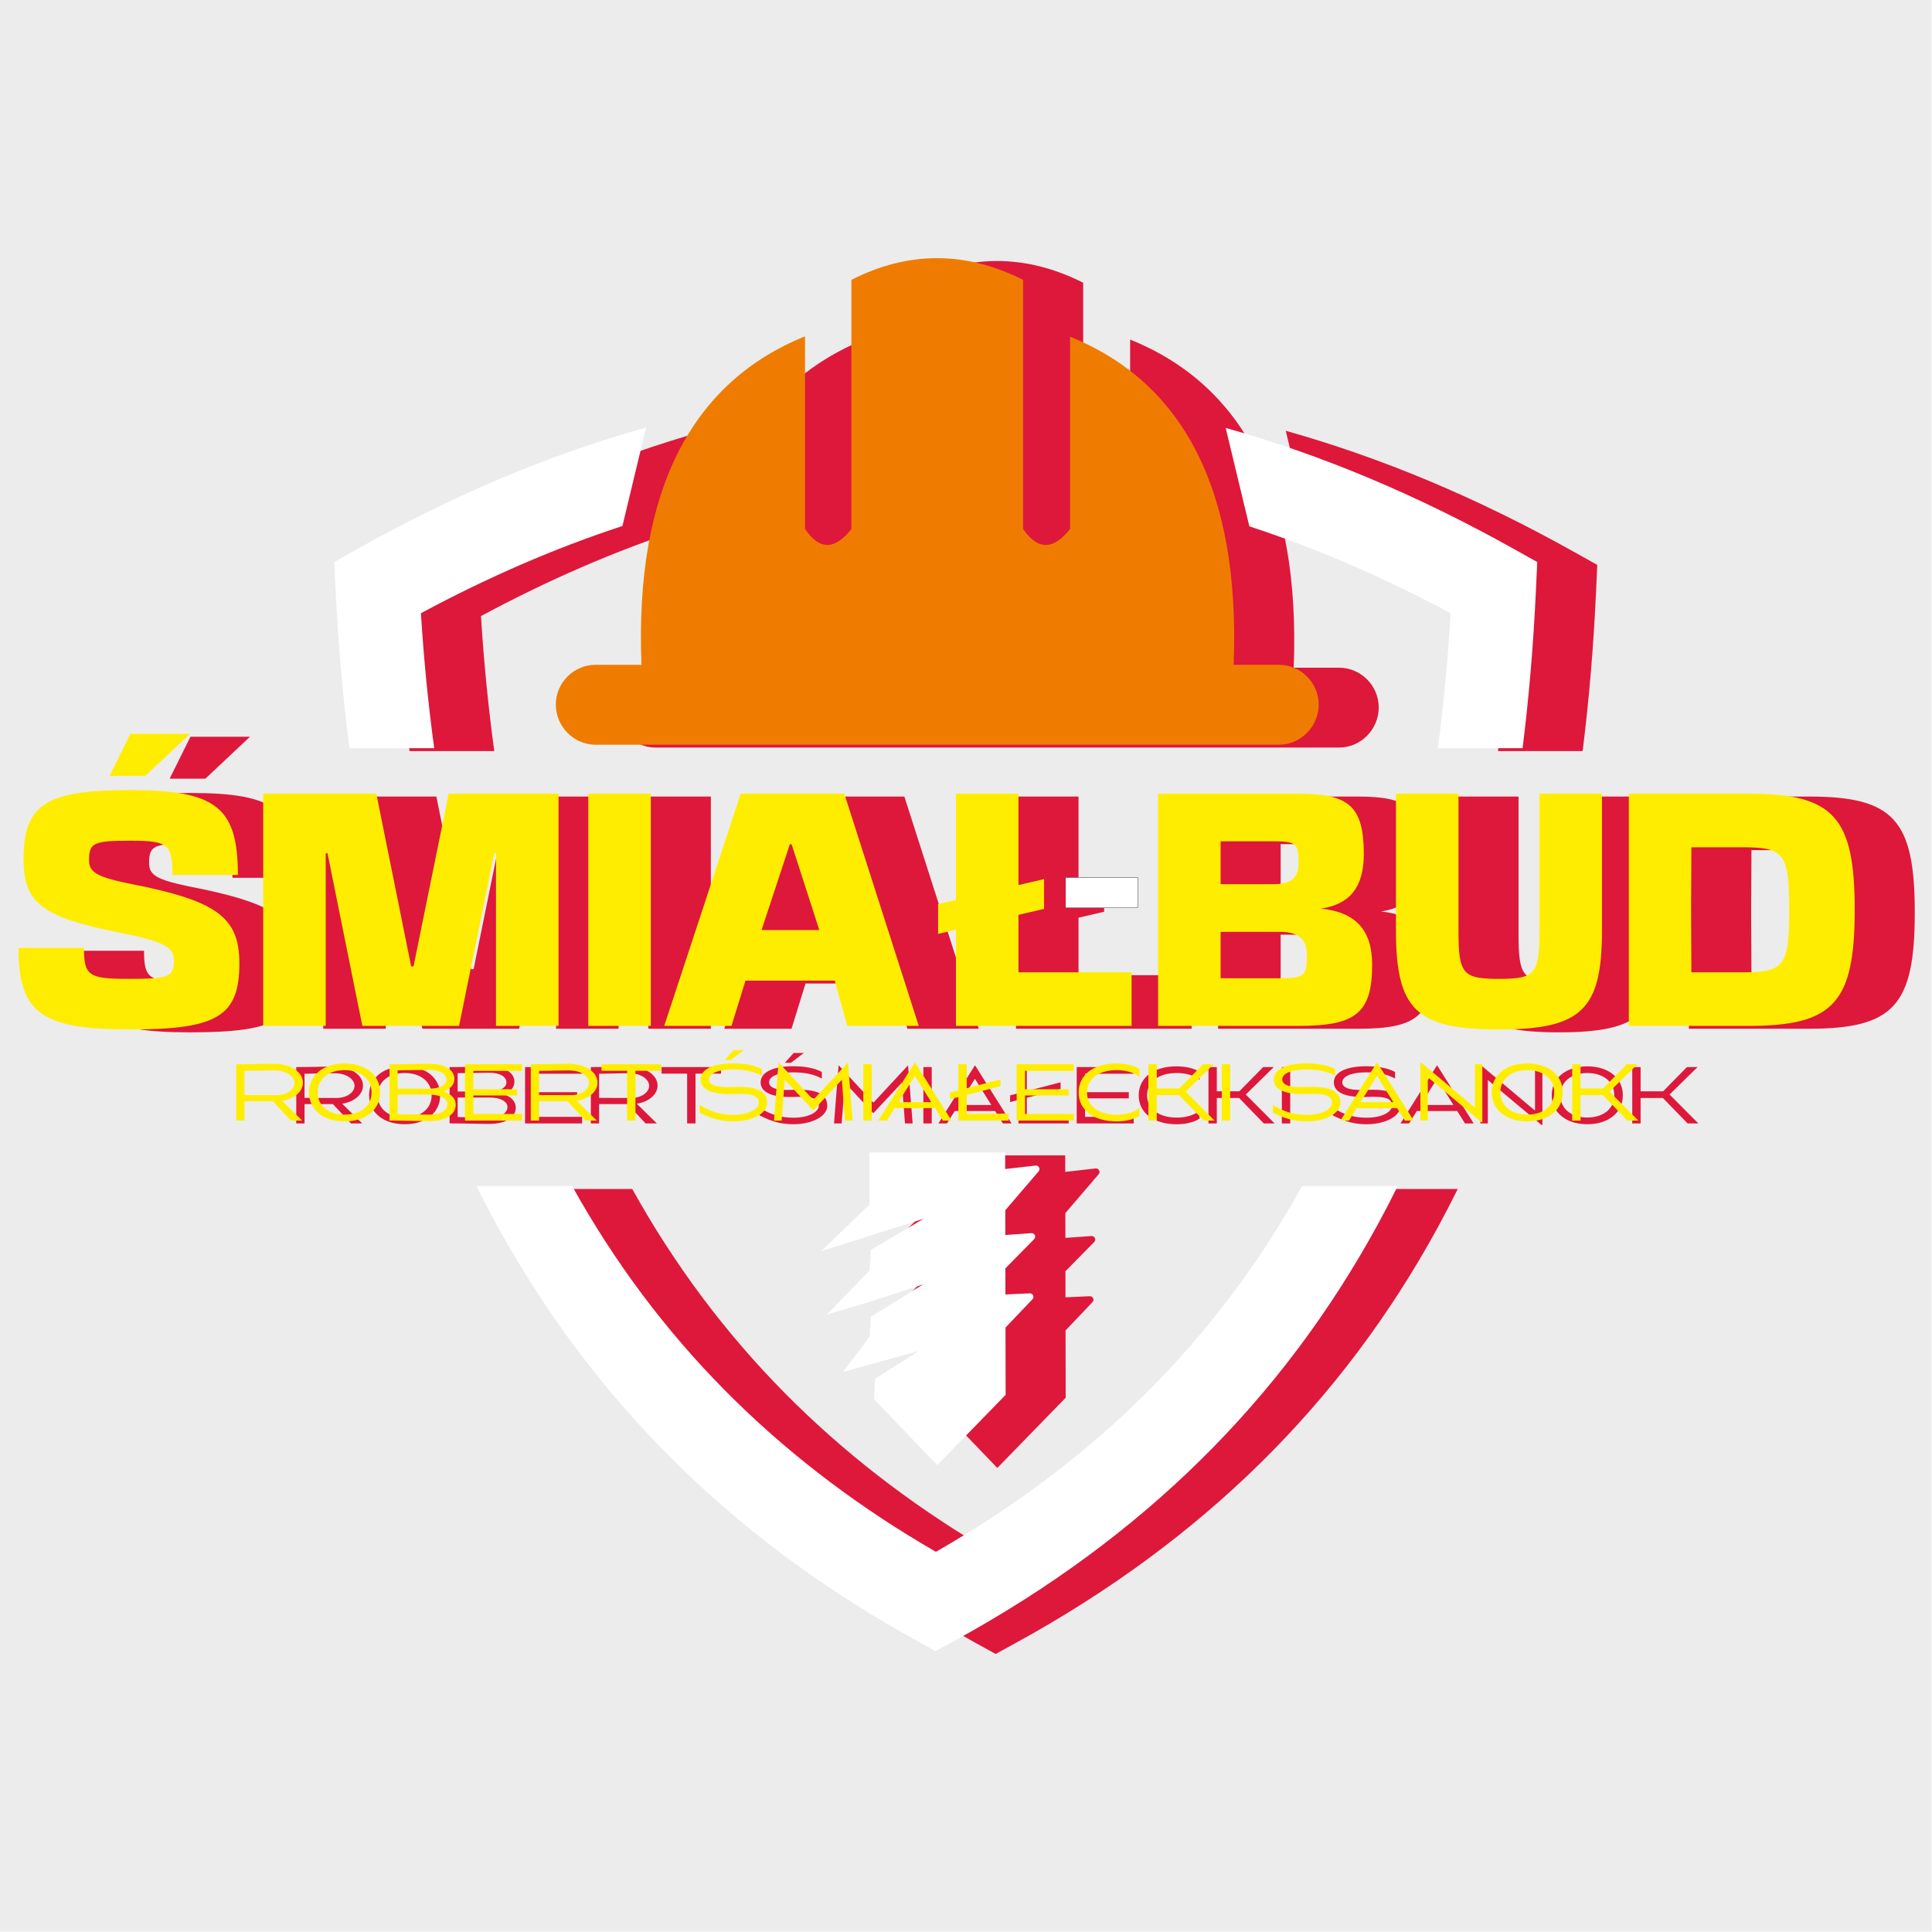
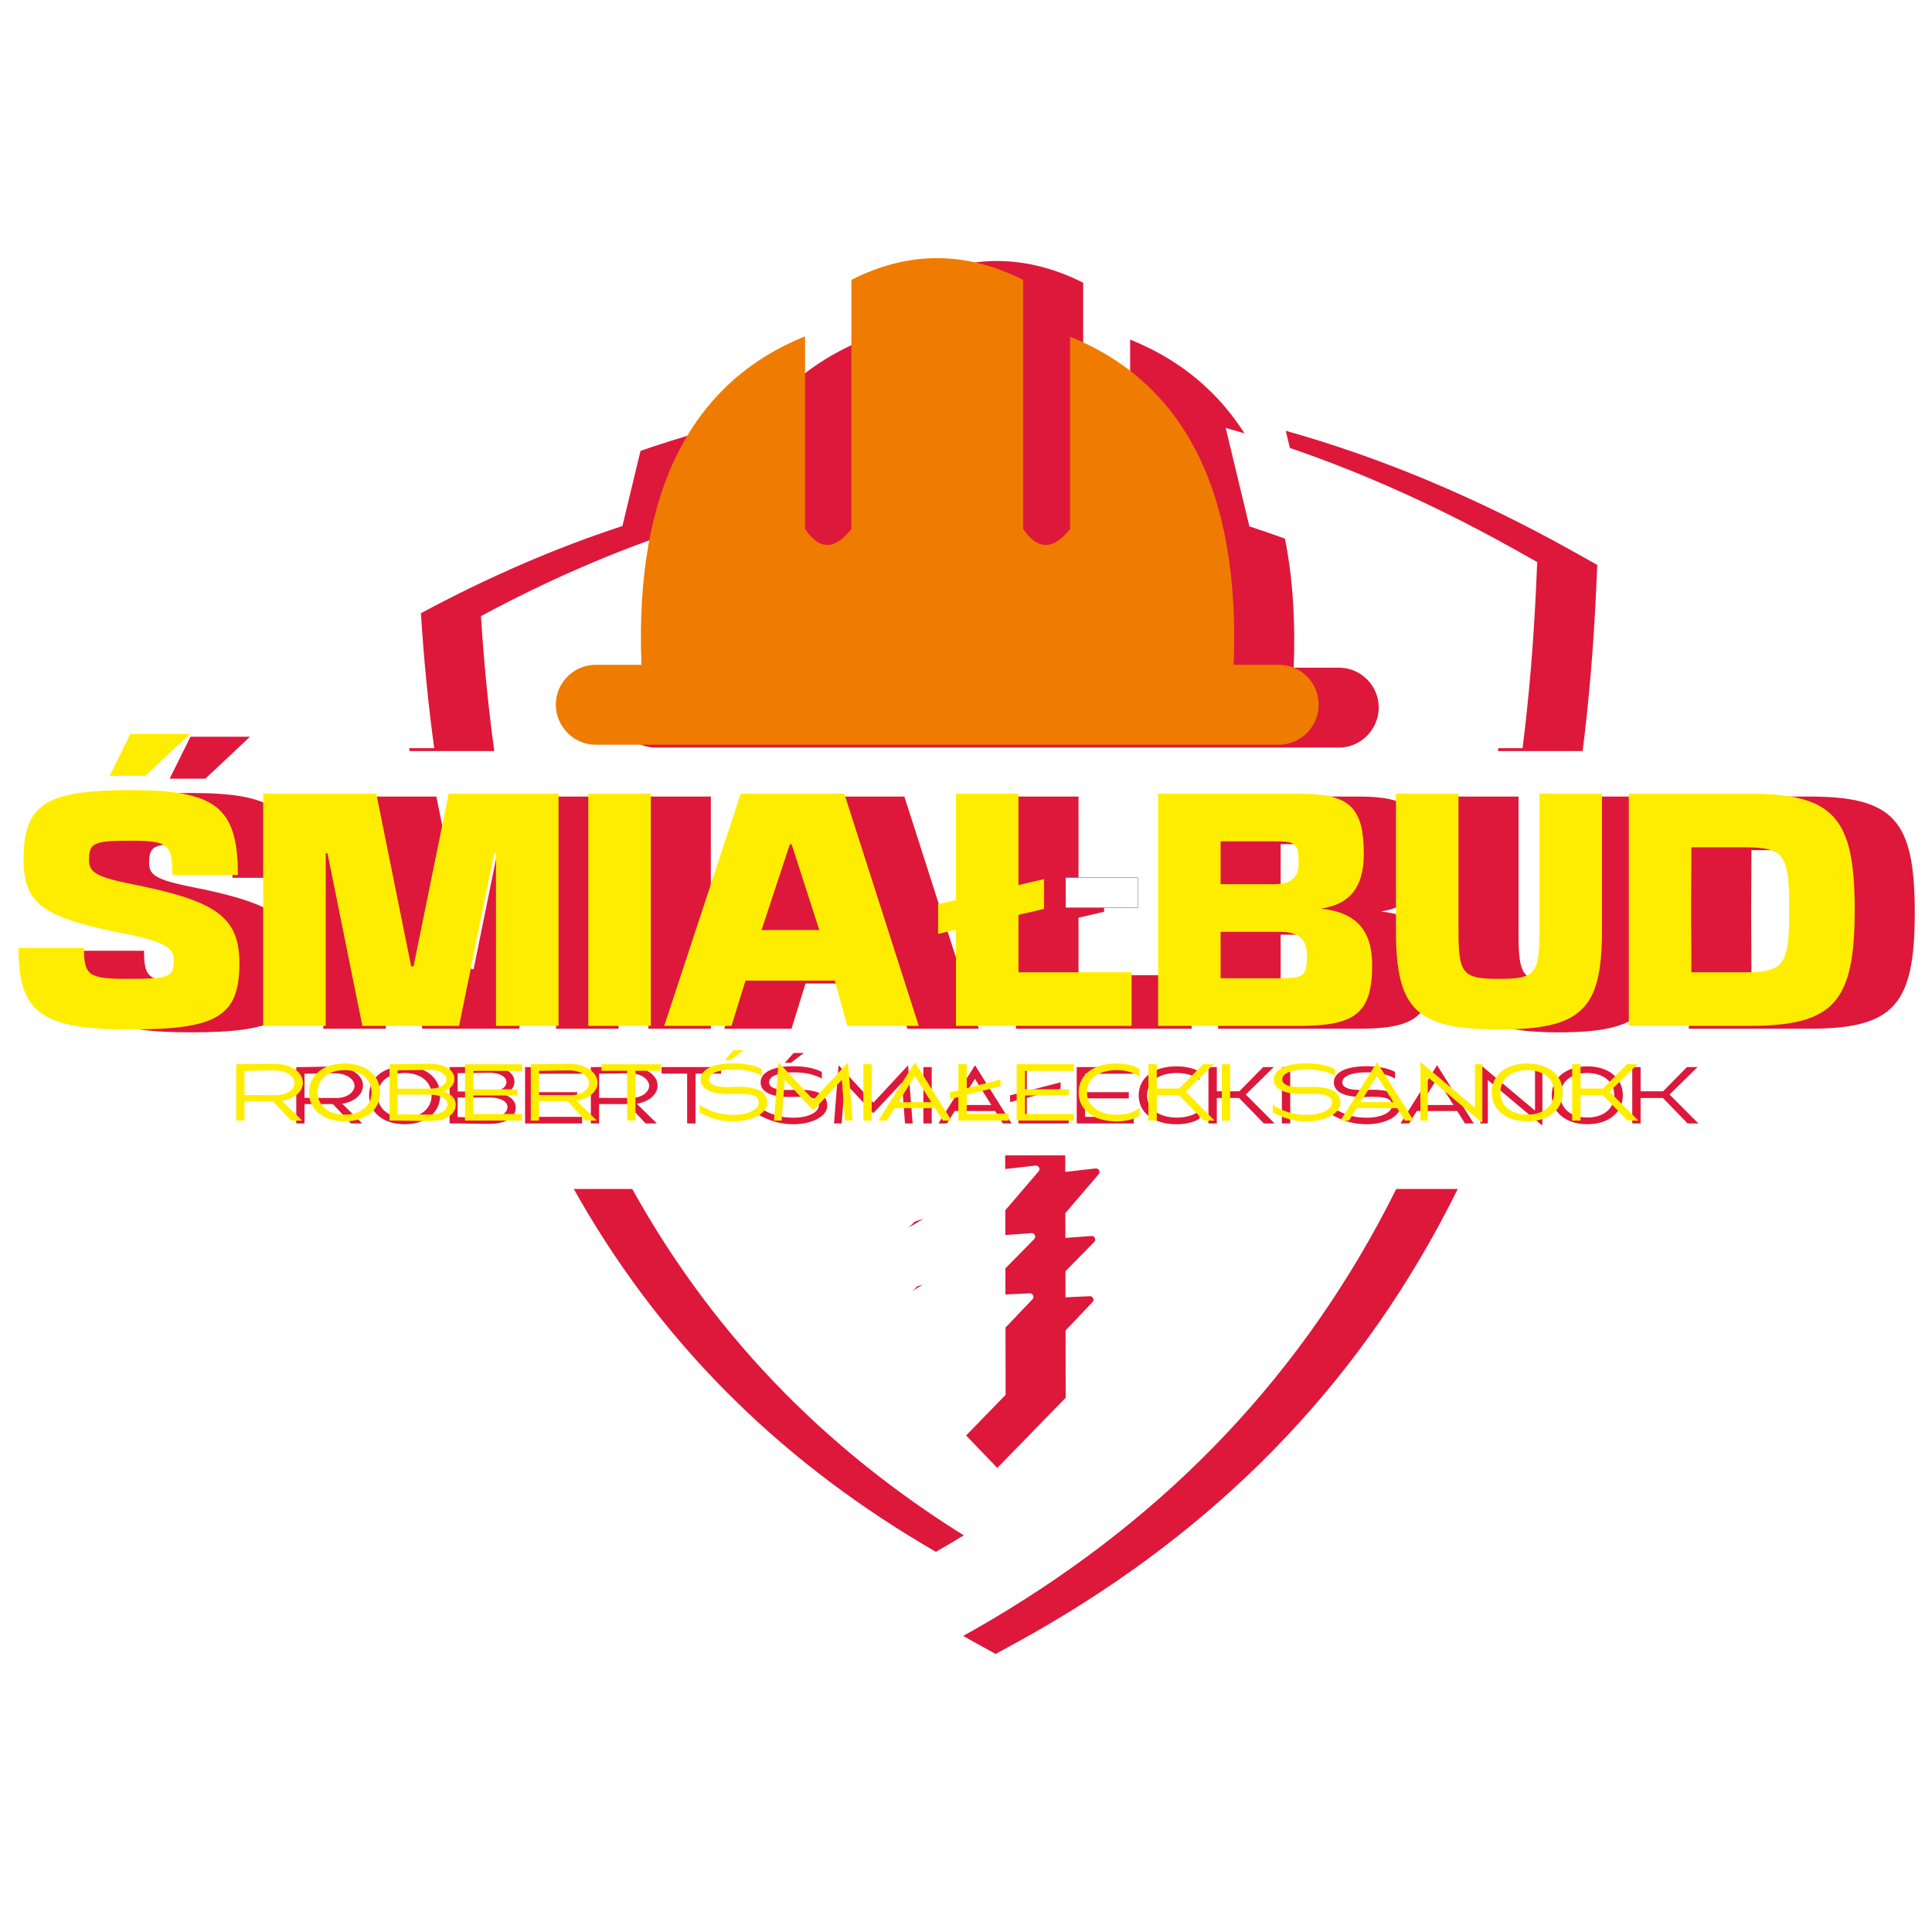
<svg xmlns="http://www.w3.org/2000/svg" xmlns:xlink="http://www.w3.org/1999/xlink" width="100%" height="100%" viewBox="0 0 2284 2284" xml:space="preserve" style="fill-rule:evenodd;clip-rule:evenodd;stroke-linejoin:round;stroke-miterlimit:2;">
-   <rect x="0" y="0" width="2283.46" height="2283.47" style="fill:#ececec;" />
  <path d="M1157.45,1600.46l-51.861,32.729l-1.346,24.356l-0.002,0.013l74.772,77.85l80.836,-83.036l-0.153,-79.537l31.85,-33.465c1.199,-1.247 1.498,-3.009 0.775,-4.584c-0.722,-1.575 -2.245,-2.499 -3.975,-2.425l-28.722,1.326l-0.059,-30.84l34.015,-34.59c1.241,-1.257 1.549,-3.041 0.813,-4.643c-0.739,-1.606 -2.322,-2.54 -4.073,-2.407l-30.83,2.22l-0.044,-29.269l39.379,-45.997c1.138,-1.331 1.339,-3.122 0.52,-4.66c-0.82,-1.543 -2.412,-2.378 -4.142,-2.178l-35.859,4.075l-0.041,-19.535l-160.577,0l0.123,61.569l-57.006,55.009l120.933,-38.214l-62.158,36.726l-1.624,24.51l-50.558,52.022l50.627,-15.019l63.092,-20.615l-61.701,38.186l-1.309,23.419l-31.403,41.772l89.708,-24.768Zm-807.215,-272.349l9.781,-0l-0,-22.854l33.6,-0l21.315,22.854l13.313,-0l-23.726,-23.322c14.045,-2.035 24.608,-10.855 24.608,-21.43c0,-12.672 -14.627,-22.406 -33.956,-22.406c-17.852,-0 -27.464,0.56 -44.935,0.56l-0,66.598Zm-127.17,-167.52c-47.158,-0 -52.786,-3.525 -52.786,-36.605l-77.431,0c-0,77.071 27.098,96.435 132.335,96.435c102.408,-0 128.806,-15.482 128.806,-78.142c0,-55.252 -27.45,-74.258 -130.22,-94.318c-37.304,-7.744 -47.514,-13.02 -47.514,-27.441c0,-20.772 5.285,-23.232 48.928,-23.232c44.34,0 49.622,3.873 49.622,40.465l77.425,-0c0,-80.24 -26.044,-100.295 -127.047,-100.295c-100.307,0 -126.353,16.531 -126.353,82.358c0,51.022 22.525,67.926 112.273,85.877c51.73,10.194 65.461,16.884 65.461,32.724c0,20.056 -5.627,22.174 -53.499,22.174Zm1562.87,-432.249c-79.457,-42.544 -158.765,-76.763 -237.942,-102.705l-28.009,-116.369c113.519,31.849 227.043,79.511 340.568,143.045l27.748,15.533l-1.504,32.581c-2.982,64.679 -8.241,127.15 -15.817,187.465l-100.134,-0c6.805,-51.426 11.829,-104.588 15.09,-159.55Zm-708.429,-394.114c66.879,-34.011 134.547,-34.411 203.01,0l-0,294.551c19.061,27.725 37.704,22.394 55.53,0l0,-227.363c132.221,53.393 201.545,179.497 193.366,387.92l53.494,-0c25.876,-0 47.034,21.156 47.034,47.023c-0,25.873 -21.144,47.424 -46.996,47.424l-807.832,-0c-25.862,-0 -47.029,-21.551 -47.029,-47.424c-0,-25.867 21.162,-47.023 47.029,-47.023l54.237,-0c-8.287,-208.668 61.041,-334.887 193.348,-388.32l-0,227.763c18.817,27.725 37.215,22.394 54.809,0l0,-294.551Zm-270.699,291.004c-79.382,26.015 -158.78,60.385 -238.198,103.102c3.442,55.258 8.708,108.417 15.716,159.558l-100.184,-0c-7.795,-59.947 -13.318,-122.407 -16.479,-187.465l-1.581,-32.569l27.629,-15.545c113.407,-63.772 227.127,-111.644 341.126,-143.527l-28.029,116.446Zm-59.354,780.396c2.951,5.308 5.921,10.564 8.932,15.798c103.557,179.813 246.525,315.751 421.04,416.532c190.04,-108.826 333.154,-252.204 432.842,-432.33l113.066,0c-7.591,15.341 -15.442,30.451 -23.562,45.344c-113.382,207.712 -278.45,370.669 -499.608,491.686l-23.119,12.645l-22.941,-12.645c-200.627,-110.641 -364.759,-263.023 -482.847,-468.06c-12.885,-22.354 -25.214,-45.351 -36.967,-68.97l113.164,0Zm-546.917,-485.061l42.234,0l52.793,-49.624l-70.384,0l-24.643,49.624Zm255.514,295.625l-0,-204.119l2.109,-0l41.173,204.119l114.389,0l41.525,-204.119l2.114,-0l0,204.119l73.907,0l-0,-274.515l-129.86,0l-41.535,204.13l-2.813,-0l-41.183,-204.13l-133.736,0l-0,274.515l73.91,0Zm310.407,0l73.909,0l0,-274.515l-73.909,0l0,274.515Zm302.676,-274.515l-122.476,0l-90.453,274.515l79.542,0l16.538,-53.489l105.588,-0l14.779,53.489l84.465,0l-87.983,-274.515Zm-97.844,161.197l33.438,-101.367l2.109,0l32.735,101.367l-68.282,0Zm229.821,-161.197l-0,125.636l-21.115,4.944l-0,35.19l21.115,-4.924l-0,113.669l207.645,0l0,-63.348l-133.734,0l0,-67.922l30.265,-7.046l-0,-35.192l-30.265,7.047l0,-108.054l-73.911,0Zm238.966,0l0,274.515l165.769,0c67.22,0 87.28,-14.419 87.28,-72.154c0,-41.515 -19.704,-62.287 -60.529,-66.504c33.783,-4.926 50.673,-24.992 50.673,-64.414c-0,-57.009 -17.947,-71.443 -77.424,-71.443l-165.769,0Zm73.911,218.208l-0,-54.907l69.338,0c22.87,0 32.726,8.448 32.726,27.811c0,24.277 -3.167,27.096 -32.726,27.096l-69.338,-0Zm-0,-111.208l-0,-50.688l62.296,-0c27.102,-0 29.912,2.467 29.912,25.693c-0,17.602 -8.799,24.995 -29.912,24.995l-62.296,0Zm450.839,54.895l0,-161.895l-73.904,0l0,161.895c0,51.389 -4.932,57.019 -47.869,57.019c-42.936,-0 -47.858,-5.63 -47.858,-57.019l-0,-161.895l-73.906,0l0,161.895c0,93.619 24.279,116.849 121.764,116.849c97.489,-0 121.773,-23.23 121.773,-116.849Zm105.706,-98.54l60.127,-0c49.909,-0 55.543,7.389 55.543,73.9c0,66.525 -5.634,73.912 -55.543,73.912l-60.127,0l-0.355,-73.912l0.355,-73.9Zm-73.969,211.16l141.828,0c100.246,0 125.243,-27.453 125.243,-137.26c0,-109.806 -24.997,-137.255 -125.243,-137.255l-141.828,0l-0,274.515Zm-1636.55,81.728l-0,-28.541c10.93,-0.021 21.332,-0.552 35.545,-0.552c14.427,-0 23.567,7.296 23.567,14.857c-0,7.274 -8.637,14.344 -21.112,14.344c-12.736,0 -32.028,-0.108 -38,-0.108Zm76.302,-3.099c0,20.349 16.835,34.247 42.049,34.247c25.228,-0 42.007,-13.898 42.007,-34.247c-0,-20.317 -16.779,-34.183 -42.007,-34.183c-25.214,-0 -42.049,13.866 -42.049,34.183Zm10.221,-0c-0,-15.804 12.754,-26.308 31.828,-26.308c19.085,0 31.893,10.504 31.893,26.308c-0,15.826 -12.808,26.31 -31.893,26.31c-19.074,0 -31.828,-10.484 -31.828,-26.31Zm84.967,33.267c18.223,0 28.838,0.569 47.48,0.569c18.449,-0 30.73,-7.618 30.73,-19.125c0,-8.244 -6.179,-13.075 -14.346,-15.885c7.381,-2.715 12.778,-7.24 12.778,-14.981c0,-10.6 -11.687,-17.713 -29.162,-17.713c-14.46,-0 -29.425,0.59 -47.48,0.59l-0,66.545Zm9.548,-7.467l-0,-23.127l37.817,0c12.809,0 21.069,4.714 21.069,11.16c0,7.472 -8.467,12.453 -21.127,12.453c-14.287,0 -25.718,-0.461 -37.759,-0.486Zm-0,-30.24l-0,-21.666c11.367,-0.012 25.217,-0.536 37.596,-0.536c11.972,0 20.06,4.628 20.06,11.362c0,6.313 -7.872,10.84 -19.949,10.84l-37.707,0Zm79.682,37.73l67.429,-0l0,-7.77l-57.541,-0l-0,-21.895l51.694,0l0,-7.293l-51.694,-0l-0,-21.774l57.541,0l0,-7.872l-67.429,0l-0,66.604Zm77.767,-0l9.776,-0l-0,-22.854l33.6,-0l21.312,22.854l13.327,-0l-23.742,-23.322c14.054,-2.035 24.618,-10.855 24.618,-21.43c-0,-12.672 -14.63,-22.406 -33.954,-22.406c-17.852,-0 -27.468,0.56 -44.937,0.56l-0,66.598Zm9.776,-30.191l-0,-28.541c10.943,-0.021 21.337,-0.552 35.552,-0.552c14.424,-0 23.558,7.296 23.558,14.857c0,7.274 -8.633,14.344 -21.101,14.344c-12.738,0 -32.033,-0.108 -38.009,-0.108Zm73.83,-28.651l30.231,0l0,58.842l9.89,-0l0,-58.842l30.18,0l-0,-7.762l-70.301,0l-0,7.762Zm115.979,49.388c14.158,7.294 25.305,10.411 40.011,10.411c21.27,-0 39.89,-8.976 39.89,-21.92c0,-16.92 -19.006,-19.59 -40.175,-18.721c-21.971,1.039 -28.598,-3.173 -28.598,-8.933c-0,-7.387 11.53,-11.752 28.153,-11.752c12.828,-0 24.22,1.79 34.198,7.324l-0,-7.875c-9.644,-4.922 -21.263,-6.676 -33.978,-6.676c-23.318,-0 -38.375,6.893 -38.375,19.026c0,12.328 14.492,18.031 38.436,17.276c23.265,-0.99 30.343,1.856 30.343,10.38c-0,6.995 -11.199,14.153 -29.843,14.153c-14.139,-0 -25.844,-2.899 -40.062,-11.761l0,9.068Zm29.706,-62.183l7.212,0l15.298,-11.644l-12.038,-0l-10.472,11.644Zm58.181,71.637l9.041,-0l3.705,-48.065l0.174,0l33.425,35.867l0.286,0l33.495,-35.867l0.162,0l3.6,48.065l9.046,-0l-5.397,-68.47l-0.217,0l-40.689,43.857l-0.223,-0l-40.68,-43.857l-0.339,0l-5.389,68.47Zm105.638,-0l9.888,-0l-0,-66.604l-9.888,0l-0,66.604Zm17.757,-0l10.115,-0l9.216,-14.679l47.71,-0l9.211,14.679l10.281,-0l-43.046,-68.448l-0.449,0l-43.038,68.448Zm23.745,-21.749l19.43,-31.014l19.438,31.014l-38.868,0Zm60.988,-3.48l9.888,-2.54l-0,27.769l59.392,-0l0,-8.479l-19.772,0.596l-29.731,0l0,-22.45l39.955,-10.321l-0,-7.944l-39.955,10.345l0,-28.351l-9.889,0l-0,30.891l-9.888,2.547l-0,7.937Zm78.784,25.229l67.427,-0l-0,-7.77l-57.539,-0l-0,-21.895l51.69,0l-0,-7.293l-51.69,-0l-0,-21.774l57.539,0l-0,-7.872l-67.427,0l-0,66.604Zm73.274,-33.208c-0,20.574 17.526,34.191 44.945,34.191c9.668,0 20.124,-2.062 26.973,-6.609l-0,-9.361c-6.849,5.684 -17.024,8.097 -26.691,8.097c-21.238,-0 -35.339,-10.233 -35.339,-26.318c0,-16.124 13.927,-26.39 34.997,-26.39c9.67,0 20.184,2.285 27.033,8.087l-0,-9.409c-6.849,-4.707 -17.869,-6.553 -27.416,-6.553c-27.089,-0 -44.502,13.666 -44.502,34.265Zm82.482,33.208l9.886,-0l0,-30.083l26.358,0l29.168,30.083l12.75,-0l-34.047,-34.177l33.091,-32.427l-12.529,0l-28.206,28.652l-26.585,0l0,-28.652l-9.886,0l-0,66.604Zm86.76,-0l9.887,-0l-0,-66.604l-9.887,0l0,66.604Zm60.347,-9.454c14.16,7.294 25.307,10.411 40.006,10.411c21.275,-0 39.896,-8.976 39.896,-21.92c-0,-16.92 -19.012,-19.59 -40.174,-18.721c-21.974,1.039 -28.604,-3.173 -28.604,-8.933c0,-7.387 11.544,-11.752 28.155,-11.752c12.832,-0 24.217,1.79 34.206,7.324l-0,-7.875c-9.646,-4.922 -21.263,-6.676 -33.983,-6.676c-23.319,-0 -38.384,6.893 -38.384,19.026c0,12.328 14.501,18.031 38.444,17.276c23.262,-0.99 30.342,1.856 30.342,10.38c-0,6.995 -11.205,14.153 -29.838,14.153c-14.148,-0 -25.849,-2.899 -40.066,-11.761l-0,9.068Zm79.902,9.454l10.118,-0l9.216,-14.679l47.707,-0l9.206,14.679l10.292,-0l-43.047,-68.448l-0.448,0l-43.044,68.448Zm23.753,-21.749l19.426,-31.014l19.438,31.014l-38.864,0Zm70.778,21.749l8.74,-0l0,-51.189l0.159,-0l63.329,53.042l1.01,-0l-0,-68.457l-8.728,0l0,51.291l-0.172,0l-63.321,-53.157l-1.017,0l0,68.47Zm84.265,-33.29c-0,20.349 16.843,34.247 42.058,34.247c25.223,-0 42.003,-13.898 42.003,-34.247c-0,-20.317 -16.78,-34.183 -42.003,-34.183c-25.215,-0 -42.058,13.866 -42.058,34.183Zm10.23,-0c-0,-15.804 12.753,-26.308 31.828,-26.308c19.083,0 31.893,10.504 31.893,26.308c-0,15.826 -12.81,26.31 -31.893,26.31c-19.075,0 -31.828,-10.484 -31.828,-26.31Zm84.963,33.29l9.88,-0l0,-30.083l26.352,0l29.173,30.083l12.749,-0l-34.044,-34.177l33.095,-32.427l-12.536,0l-28.203,28.652l-26.586,0l0,-28.652l-9.88,0l-0,66.604Z" style="fill:#dd183b;" />
  <path d="M1714.94,724.954c-79.458,-42.537 -158.767,-76.773 -237.943,-102.71l-28.008,-116.365c113.518,31.857 227.042,79.513 340.567,143.057l27.748,15.527l-1.504,32.569c-2.981,64.683 -8.241,127.164 -15.816,187.46l-100.137,-0c6.806,-51.404 11.83,-104.579 15.093,-159.538Zm-979.128,-103.113c-79.383,26.016 -158.779,60.396 -238.2,103.095c3.445,55.273 8.709,108.423 15.717,159.556l-100.191,-0c-7.787,-59.931 -13.313,-122.379 -16.472,-187.46l-1.581,-32.556l27.628,-15.54c113.413,-63.785 227.128,-111.638 341.128,-143.525l-28.029,116.43Zm-59.355,780.405c2.949,5.299 5.921,10.565 8.934,15.795c103.555,179.8 246.522,315.745 421.037,416.529c190.039,-108.817 333.158,-252.209 432.846,-432.324l113.061,0c-7.589,15.342 -15.438,30.448 -23.561,45.343c-113.382,207.704 -278.445,370.674 -499.602,491.669l-23.122,12.655l-22.943,-12.655c-200.627,-110.621 -364.759,-263 -482.848,-468.044c-12.887,-22.367 -25.212,-45.358 -36.971,-68.968l113.169,0Z" style="fill:#fff;fill-rule:nonzero;" />
  <path d="M1086.45,1597.07l-51.863,32.729l-1.339,24.363l-0.007,-0l74.773,77.866l80.833,-83.036l-0.153,-79.537l31.859,-33.465c1.191,-1.257 1.491,-3.01 0.77,-4.584c-0.72,-1.575 -2.241,-2.511 -3.972,-2.435l-28.732,1.328l-0.058,-30.829l34.018,-34.601c1.237,-1.249 1.548,-3.047 0.813,-4.647c-0.735,-1.594 -2.315,-2.536 -4.074,-2.404l-30.833,2.218l-0.039,-29.258l39.382,-46.005c1.135,-1.326 1.331,-3.114 0.512,-4.657c-0.811,-1.551 -2.408,-2.386 -4.139,-2.173l-35.867,4.079l-0.032,-19.539l-160.571,0l0.121,61.559l-57.016,54.997l120.938,-38.191l-62.157,36.723l-1.624,24.503l-50.557,52.038l50.627,-15.035l63.091,-20.619l-61.701,38.199l-1.309,23.42l-31.407,41.771l89.713,-24.778Z" style="fill:#fff;" />
  <path d="M152.071,1157.2c-47.158,0 -52.788,-3.519 -52.788,-36.602l-77.431,-0c0,77.07 27.101,96.425 132.331,96.425c102.415,-0 128.813,-15.48 128.813,-78.125c-0,-55.259 -27.453,-74.266 -130.221,-94.317c-37.306,-7.749 -47.509,-13.034 -47.509,-27.453c0,-20.772 5.279,-23.238 48.917,-23.238c44.345,0 49.626,3.884 49.626,40.474l77.429,0c-0,-80.24 -26.047,-100.296 -127.055,-100.296c-100.302,0 -126.344,16.532 -126.344,82.36c0,51.023 22.52,67.916 112.268,85.859c51.736,10.218 65.46,16.907 65.46,32.745c0,20.052 -5.63,22.168 -53.496,22.168Zm-22.52,-240.028l42.232,0l52.789,-49.627l-70.389,0l-24.632,49.627Zm255.507,295.628l0,-204.13l2.115,-0l41.174,204.13l114.381,0l41.529,-204.13l2.11,-0l0,204.13l73.91,0l0,-274.506l-129.868,-0l-41.526,204.127l-2.815,-0l-41.18,-204.127l-133.739,-0l0,274.506l73.909,0Zm310.41,0l73.905,0l0,-274.506l-73.905,-0l-0,274.506Zm302.675,-274.506l-122.477,-0l-90.452,274.506l79.539,0l16.541,-53.492l105.588,-0l14.78,53.492l84.464,0l-87.983,-274.506Zm-97.844,161.185l33.438,-101.364l2.107,0l32.735,101.364l-68.28,0Zm229.824,-161.185l-0,125.634l-21.123,4.925l0,35.203l21.123,-4.931l-0,113.675l207.644,0l0,-63.347l-133.743,-0l-0,-67.922l30.267,-7.035l0,-35.207l-30.267,7.045l-0,-108.04l-73.901,-0Zm238.964,-0l-0,274.506l165.768,0c67.219,0 87.279,-14.431 87.279,-72.151c-0,-41.524 -19.707,-62.288 -60.528,-66.505c33.781,-4.931 50.677,-24.994 50.677,-64.41c0,-57.015 -17.951,-71.44 -77.428,-71.44l-165.768,-0Zm73.91,218.201l-0,-54.901l69.337,0c22.871,0 32.726,8.443 32.726,27.799c0,24.288 -3.164,27.102 -32.726,27.102l-69.337,0Zm-0,-111.22l-0,-50.675l62.288,0c27.109,0 29.92,2.462 29.92,25.686c0,17.603 -8.796,24.989 -29.92,24.989l-62.288,-0Zm450.839,54.908l0,-161.889l-73.908,-0l-0,161.889c-0,51.377 -4.923,57.017 -47.862,57.017c-42.934,0 -47.86,-5.64 -47.86,-57.017l0,-161.889l-73.91,-0l0,161.889c0,93.611 24.282,116.84 121.77,116.84c97.487,-0 121.77,-23.229 121.77,-116.84Zm105.704,-98.543l60.122,-0c49.916,-0 55.547,7.394 55.547,73.901c0,66.521 -5.631,73.912 -55.547,73.912l-60.122,-0l-0.354,-73.912l0.354,-73.901Zm-73.968,211.16l141.834,0c100.241,0 125.228,-27.453 125.228,-137.259c0,-109.8 -24.987,-137.247 -125.228,-137.247l-141.834,-0l-0,274.506Z" style="fill:#ffed00;fill-rule:nonzero;" />
  <path d="M279.239,1324.73l9.783,0l0,-22.861l33.597,0l21.317,22.861l13.313,0l-23.726,-23.318c14.044,-2.046 24.603,-10.86 24.603,-21.43c0,-12.677 -14.622,-22.414 -33.951,-22.414c-17.852,-0 -27.465,0.568 -44.936,0.568l0,66.594Zm9.783,-30.197l0,-28.533c10.927,-0.027 21.332,-0.557 35.548,-0.557c14.419,0 23.562,7.293 23.562,14.867c0,7.258 -8.638,14.338 -21.105,14.338c-12.74,0 -32.033,-0.115 -38.005,-0.115Zm76.301,-3.099c-0,20.349 16.836,34.247 42.047,34.247c25.23,0 42.009,-13.898 42.009,-34.247c0,-20.313 -16.779,-34.183 -42.009,-34.183c-25.211,0 -42.047,13.87 -42.047,34.183Zm10.22,-0c0,-15.803 12.755,-26.323 31.827,-26.323c19.088,0 31.894,10.52 31.894,26.323c0,15.827 -12.806,26.302 -31.894,26.302c-19.072,0 -31.827,-10.475 -31.827,-26.302Zm84.97,33.273c18.223,-0 28.835,0.573 47.476,0.573c18.454,-0 30.73,-7.625 30.73,-19.133c0,-8.239 -6.174,-13.07 -14.34,-15.896c7.38,-2.713 12.777,-7.228 12.777,-14.968c0,-10.602 -11.687,-17.715 -29.167,-17.715c-14.46,-0 -29.427,0.594 -47.476,0.594l0,66.545Zm9.55,-7.473l-0,-23.126l37.813,-0c12.809,-0 21.069,4.715 21.069,11.169c-0,7.47 -8.466,12.447 -21.128,12.447c-14.288,-0 -25.716,-0.464 -37.754,-0.49Zm-0,-30.241l-0,-21.646c11.362,-0.032 25.206,-0.554 37.588,-0.554c11.976,-0 20.061,4.632 20.061,11.37c-0,6.307 -7.865,10.83 -19.945,10.83l-37.704,-0Zm79.682,37.737l67.417,0l0,-7.776l-57.528,-0l0,-21.893l51.689,-0l-0,-7.295l-51.689,0l0,-21.766l57.528,-0l0,-7.876l-67.417,-0l-0,66.606Zm77.757,0l9.781,0l0,-22.861l33.6,0l21.315,22.861l13.32,0l-23.732,-23.318c14.05,-2.046 24.614,-10.86 24.614,-21.43c-0,-12.677 -14.632,-22.414 -33.964,-22.414c-17.844,-0 -27.453,0.568 -44.934,0.568l0,66.594Zm9.781,-30.197l0,-28.533c10.936,-0.027 21.334,-0.557 35.553,-0.557c14.419,0 23.56,7.293 23.56,14.867c-0,7.258 -8.635,14.338 -21.103,14.338c-12.745,0 -32.03,-0.115 -38.01,-0.115Zm73.836,-28.642l30.228,-0l-0,58.839l9.887,0l0,-58.839l30.182,-0l-0,-7.767l-70.297,-0l0,7.767Zm115.974,49.395c14.164,7.297 25.304,10.395 40.013,10.395c21.269,0 39.888,-8.973 39.888,-21.923c-0,-16.907 -19.005,-19.584 -40.172,-18.717c-21.978,1.045 -28.6,-3.174 -28.6,-8.933c0,-7.381 11.534,-11.751 28.151,-11.751c12.829,-0 24.224,1.792 34.197,7.324l-0,-7.868c-9.639,-4.922 -21.257,-6.675 -33.976,-6.675c-23.322,-0 -38.377,6.883 -38.377,19.025c0,12.328 14.496,18.032 38.438,17.262c23.268,-0.977 30.339,1.863 30.339,10.386c-0,6.979 -11.196,14.16 -29.838,14.16c-14.139,0 -25.849,-2.901 -40.063,-11.759l-0,9.074Zm29.705,-62.203l7.207,-0l15.308,-11.652l-12.042,-0l-10.473,11.652Zm58.18,71.647l9.043,0l3.705,-48.072l0.175,-0l33.425,35.872l0.285,0l33.493,-35.872l0.168,-0l3.596,48.072l9.051,0l-5.401,-68.472l-0.217,-0l-40.69,43.859l-0.22,0l-40.679,-43.859l-0.339,-0l-5.395,68.472Zm105.639,0l9.889,0l-0,-66.606l-9.889,-0l0,66.606Zm17.756,0l10.115,0l9.218,-14.682l47.71,0l9.211,14.682l10.28,0l-43.047,-68.449l-0.444,0l-43.043,68.449Zm23.751,-21.754l19.425,-31.005l19.437,31.005l-38.862,-0Zm60.983,-3.478l9.889,-2.533l-0,27.765l59.391,0l0,-8.475l-19.778,0.598l-29.722,-0l-0,-22.458l39.952,-10.323l0,-7.945l-39.952,10.334l-0,-28.337l-9.891,-0l-0,30.897l-9.889,2.545l0,7.932Zm78.784,25.232l67.427,0l0,-7.776l-57.539,-0l0,-21.893l51.693,-0l0,-7.295l-51.693,0l0,-21.766l57.539,-0l0,-7.876l-67.427,-0l0,66.606Zm73.275,-33.219c-0,20.585 17.521,34.197 44.943,34.197c9.674,-0 20.125,-2.06 26.976,-6.619l-0,-9.349c-6.851,5.691 -17.027,8.094 -26.689,8.094c-21.243,-0 -35.347,-10.223 -35.347,-26.323c-0,-16.118 13.932,-26.4 35.008,-26.4c9.666,0 20.177,2.301 27.028,8.109l-0,-9.407c-6.851,-4.711 -17.868,-6.562 -27.423,-6.562c-27.084,0 -44.496,13.668 -44.496,34.26Zm82.481,33.219l9.887,0l-0,-30.082l26.36,0l29.164,30.082l12.747,0l-34.047,-34.178l33.099,-32.428l-12.533,-0l-28.206,28.644l-26.584,-0l-0,-28.644l-9.887,-0l0,66.606Zm86.761,0l9.886,0l0,-66.606l-9.886,-0l-0,66.606Zm60.341,-9.444c14.17,7.297 25.308,10.395 40.012,10.395c21.275,0 39.896,-8.973 39.896,-21.923c-0,-16.907 -19.013,-19.584 -40.172,-18.717c-21.973,1.045 -28.606,-3.174 -28.606,-8.933c-0,-7.381 11.543,-11.751 28.154,-11.751c12.838,-0 24.219,1.792 34.205,7.324l-0,-7.868c-9.654,-4.922 -21.259,-6.675 -33.981,-6.675c-23.321,-0 -38.38,6.883 -38.38,19.025c0,12.328 14.501,18.032 38.435,17.262c23.266,-0.977 30.346,1.863 30.346,10.386c0,6.979 -11.203,14.16 -29.839,14.16c-14.147,0 -25.847,-2.901 -40.07,-11.759l0,9.074Zm79.908,9.444l10.118,0l9.216,-14.682l47.707,0l9.211,14.682l10.282,0l-43.04,-68.449l-0.45,0l-43.044,68.449Zm23.754,-21.754l19.428,-31.005l19.435,31.005l-38.863,-0Zm70.776,21.754l8.731,0l0,-51.184l0.169,-0l63.329,53.03l1.016,-0l-0,-68.452l-8.731,-0l-0,51.288l-0.172,-0l-63.324,-53.154l-1.018,-0l0,68.472Zm84.268,-33.296c0,20.349 16.839,34.247 42.055,34.247c25.221,0 42.002,-13.898 42.002,-34.247c-0,-20.313 -16.781,-34.183 -42.002,-34.183c-25.216,0 -42.055,13.87 -42.055,34.183Zm10.227,-0c-0,-15.803 12.754,-26.323 31.828,-26.323c19.082,0 31.89,10.52 31.89,26.323c0,15.827 -12.808,26.302 -31.89,26.302c-19.074,0 -31.828,-10.475 -31.828,-26.302Zm84.964,33.296l9.882,0l-0,-30.082l26.349,0l29.174,30.082l12.754,0l-34.049,-34.178l33.093,-32.428l-12.534,-0l-28.206,28.644l-26.581,-0l-0,-28.644l-9.882,-0l-0,66.606Z" style="fill:#ffed00;fill-rule:nonzero;" />
-   <rect x="1259.83" y="1037.51" width="85.244" height="35.526" style="fill:#1a1a18;" />
  <rect x="1259.83" y="1037.51" width="85.244" height="35.526" style="fill:#1a1a18;" />
  <rect x="1259.83" y="1037.51" width="85.244" height="35.526" style="fill:#1a1a18;" />
  <rect x="1259.83" y="1037.51" width="85.244" height="35.526" style="fill:#fff;" />
  <use xlink:href="#_Image1" x="0" y="0" width="39px" height="45px" transform="matrix(5.288,0,0,5.349,1009.72,624.492)" />
  <path d="M1006.51,330.839c66.879,-34.009 134.555,-34.401 203.01,0l-0,294.55c19.064,27.724 37.707,22.397 55.535,-0l0,-227.362c132.219,53.4 201.542,179.495 193.363,387.916l53.5,0c25.87,0 47.033,21.164 47.033,47.035c0,25.868 -21.145,47.424 -47.006,47.424l-807.827,-0c-25.858,-0 -47.025,-21.556 -47.025,-47.424c0,-25.871 21.157,-47.035 47.025,-47.035l54.237,0c-8.286,-208.655 61.042,-334.878 193.352,-388.317l0,227.763c18.813,27.724 37.211,22.397 54.803,-0l0,-294.55Z" style="fill:#ef7c00;" />
  <defs>
    <image id="_Image1" width="39px" height="45px" />
  </defs>
</svg>